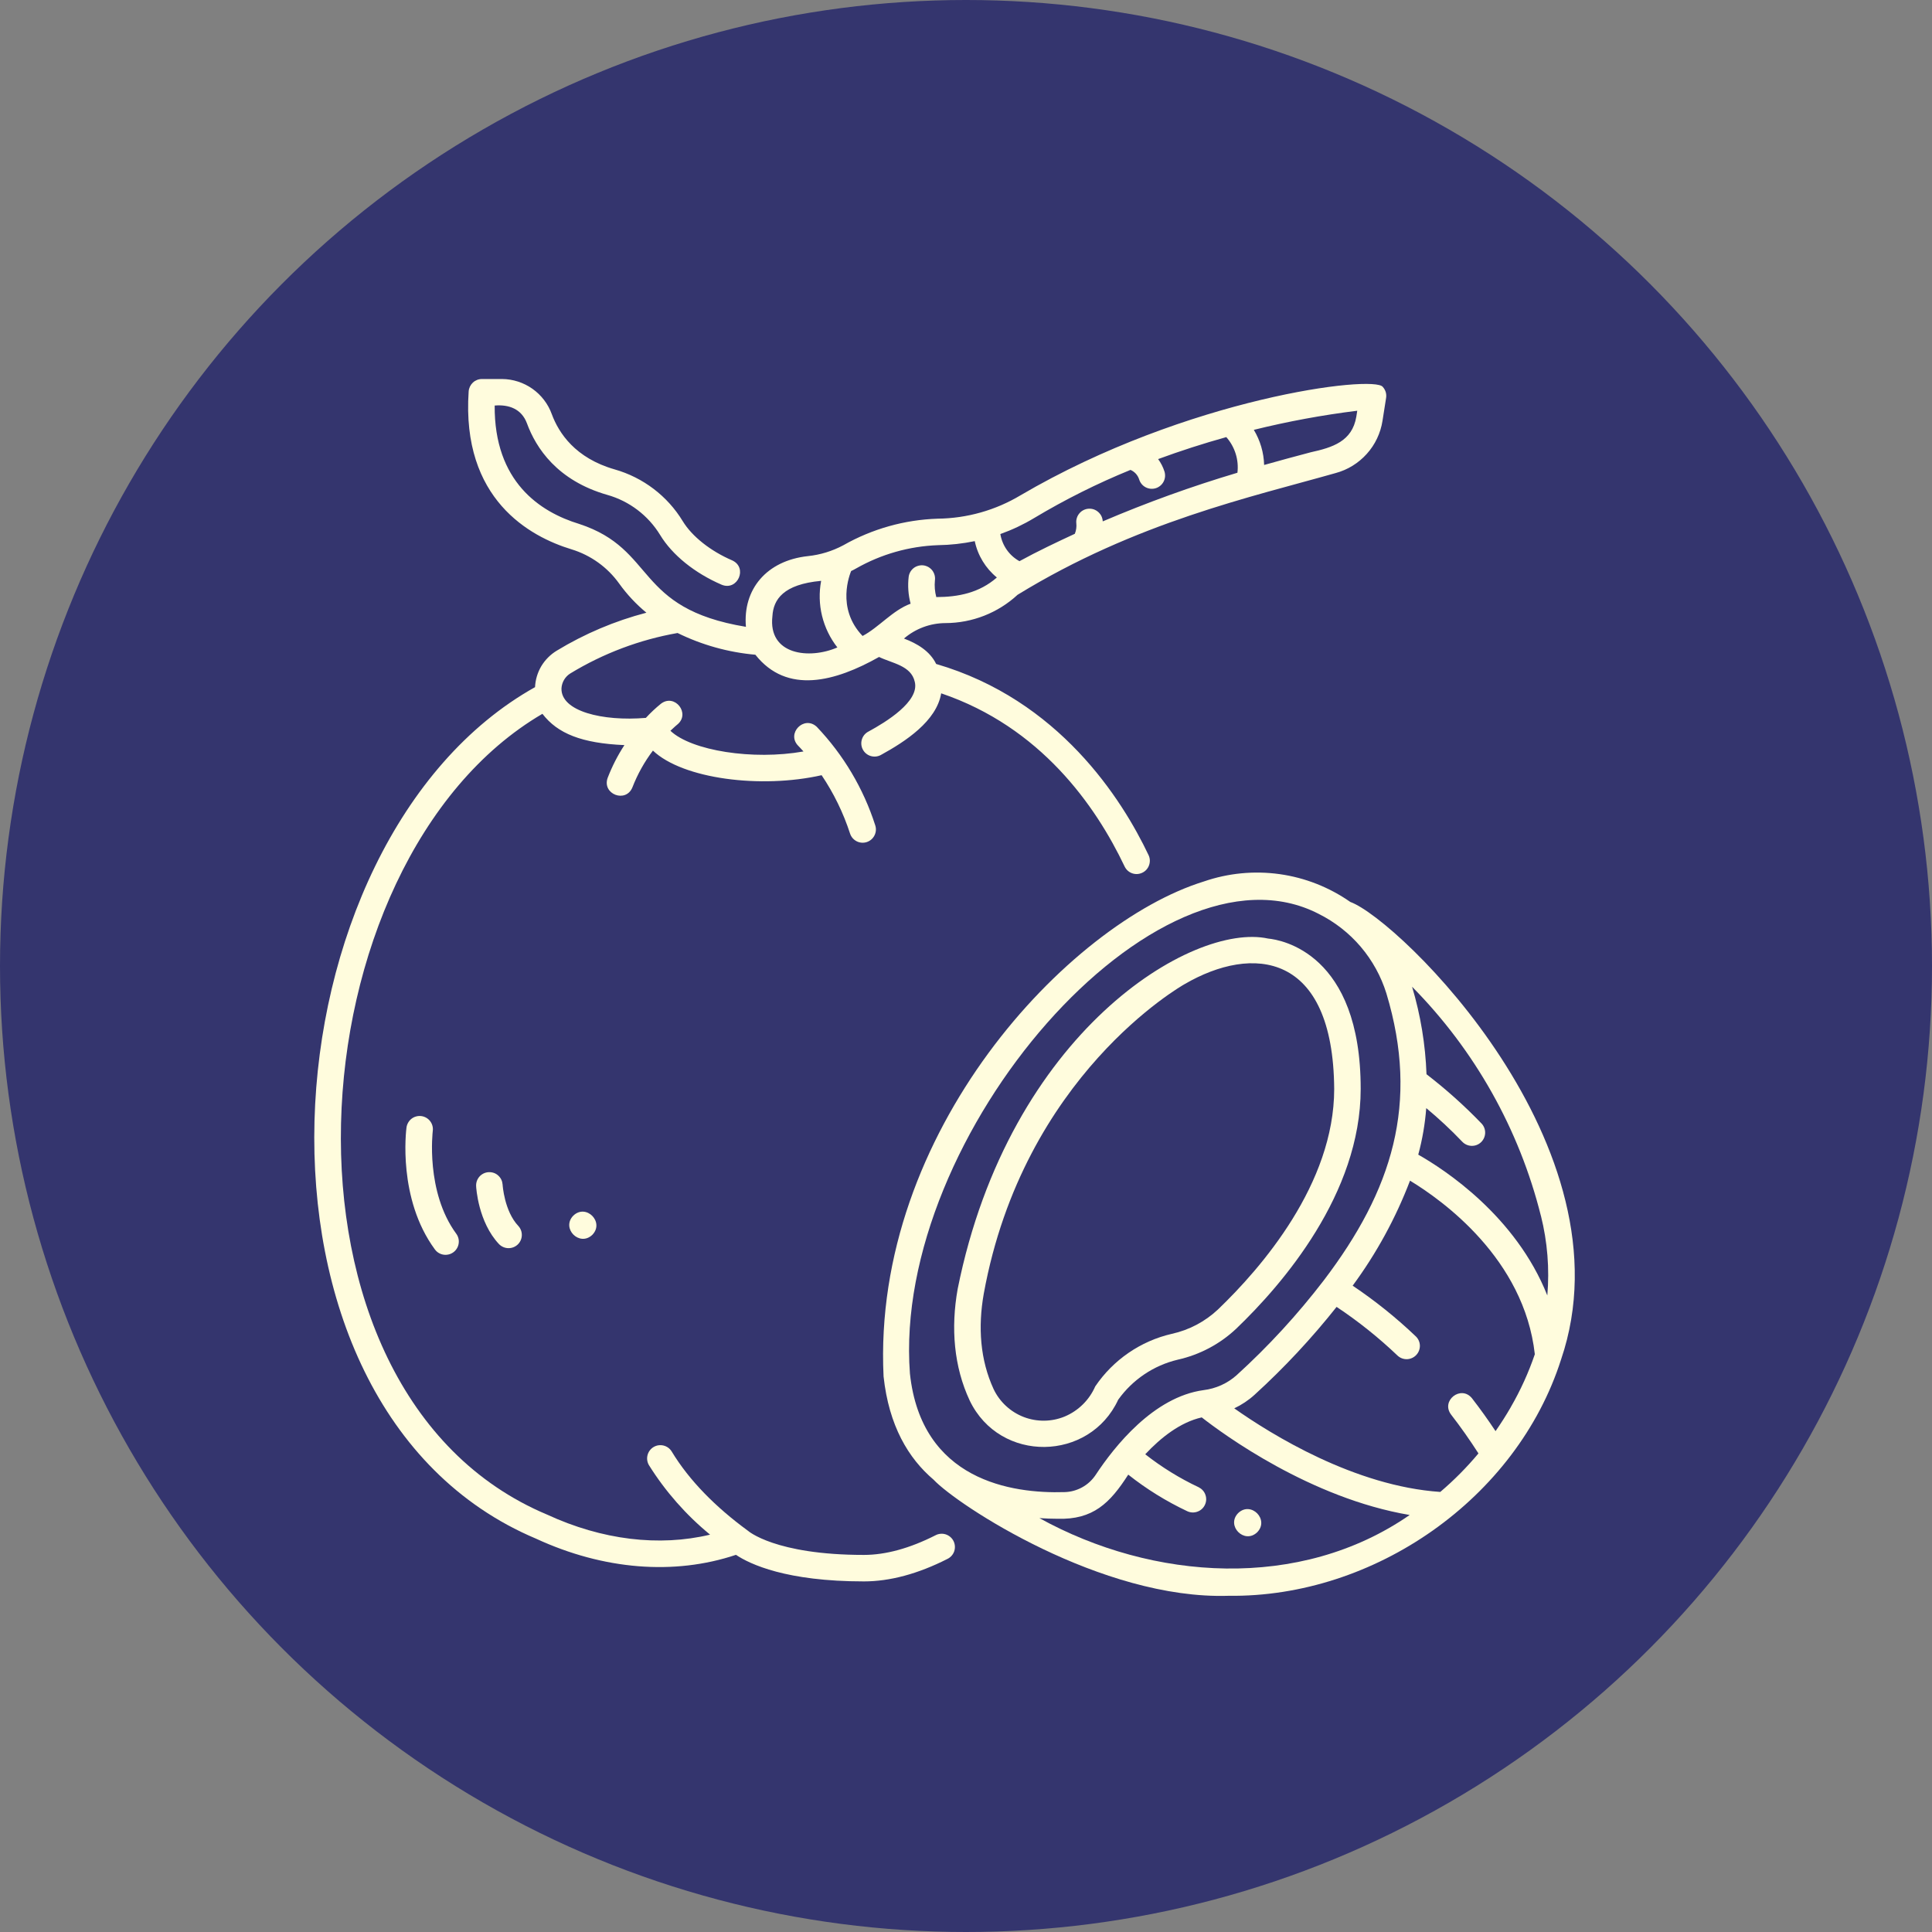
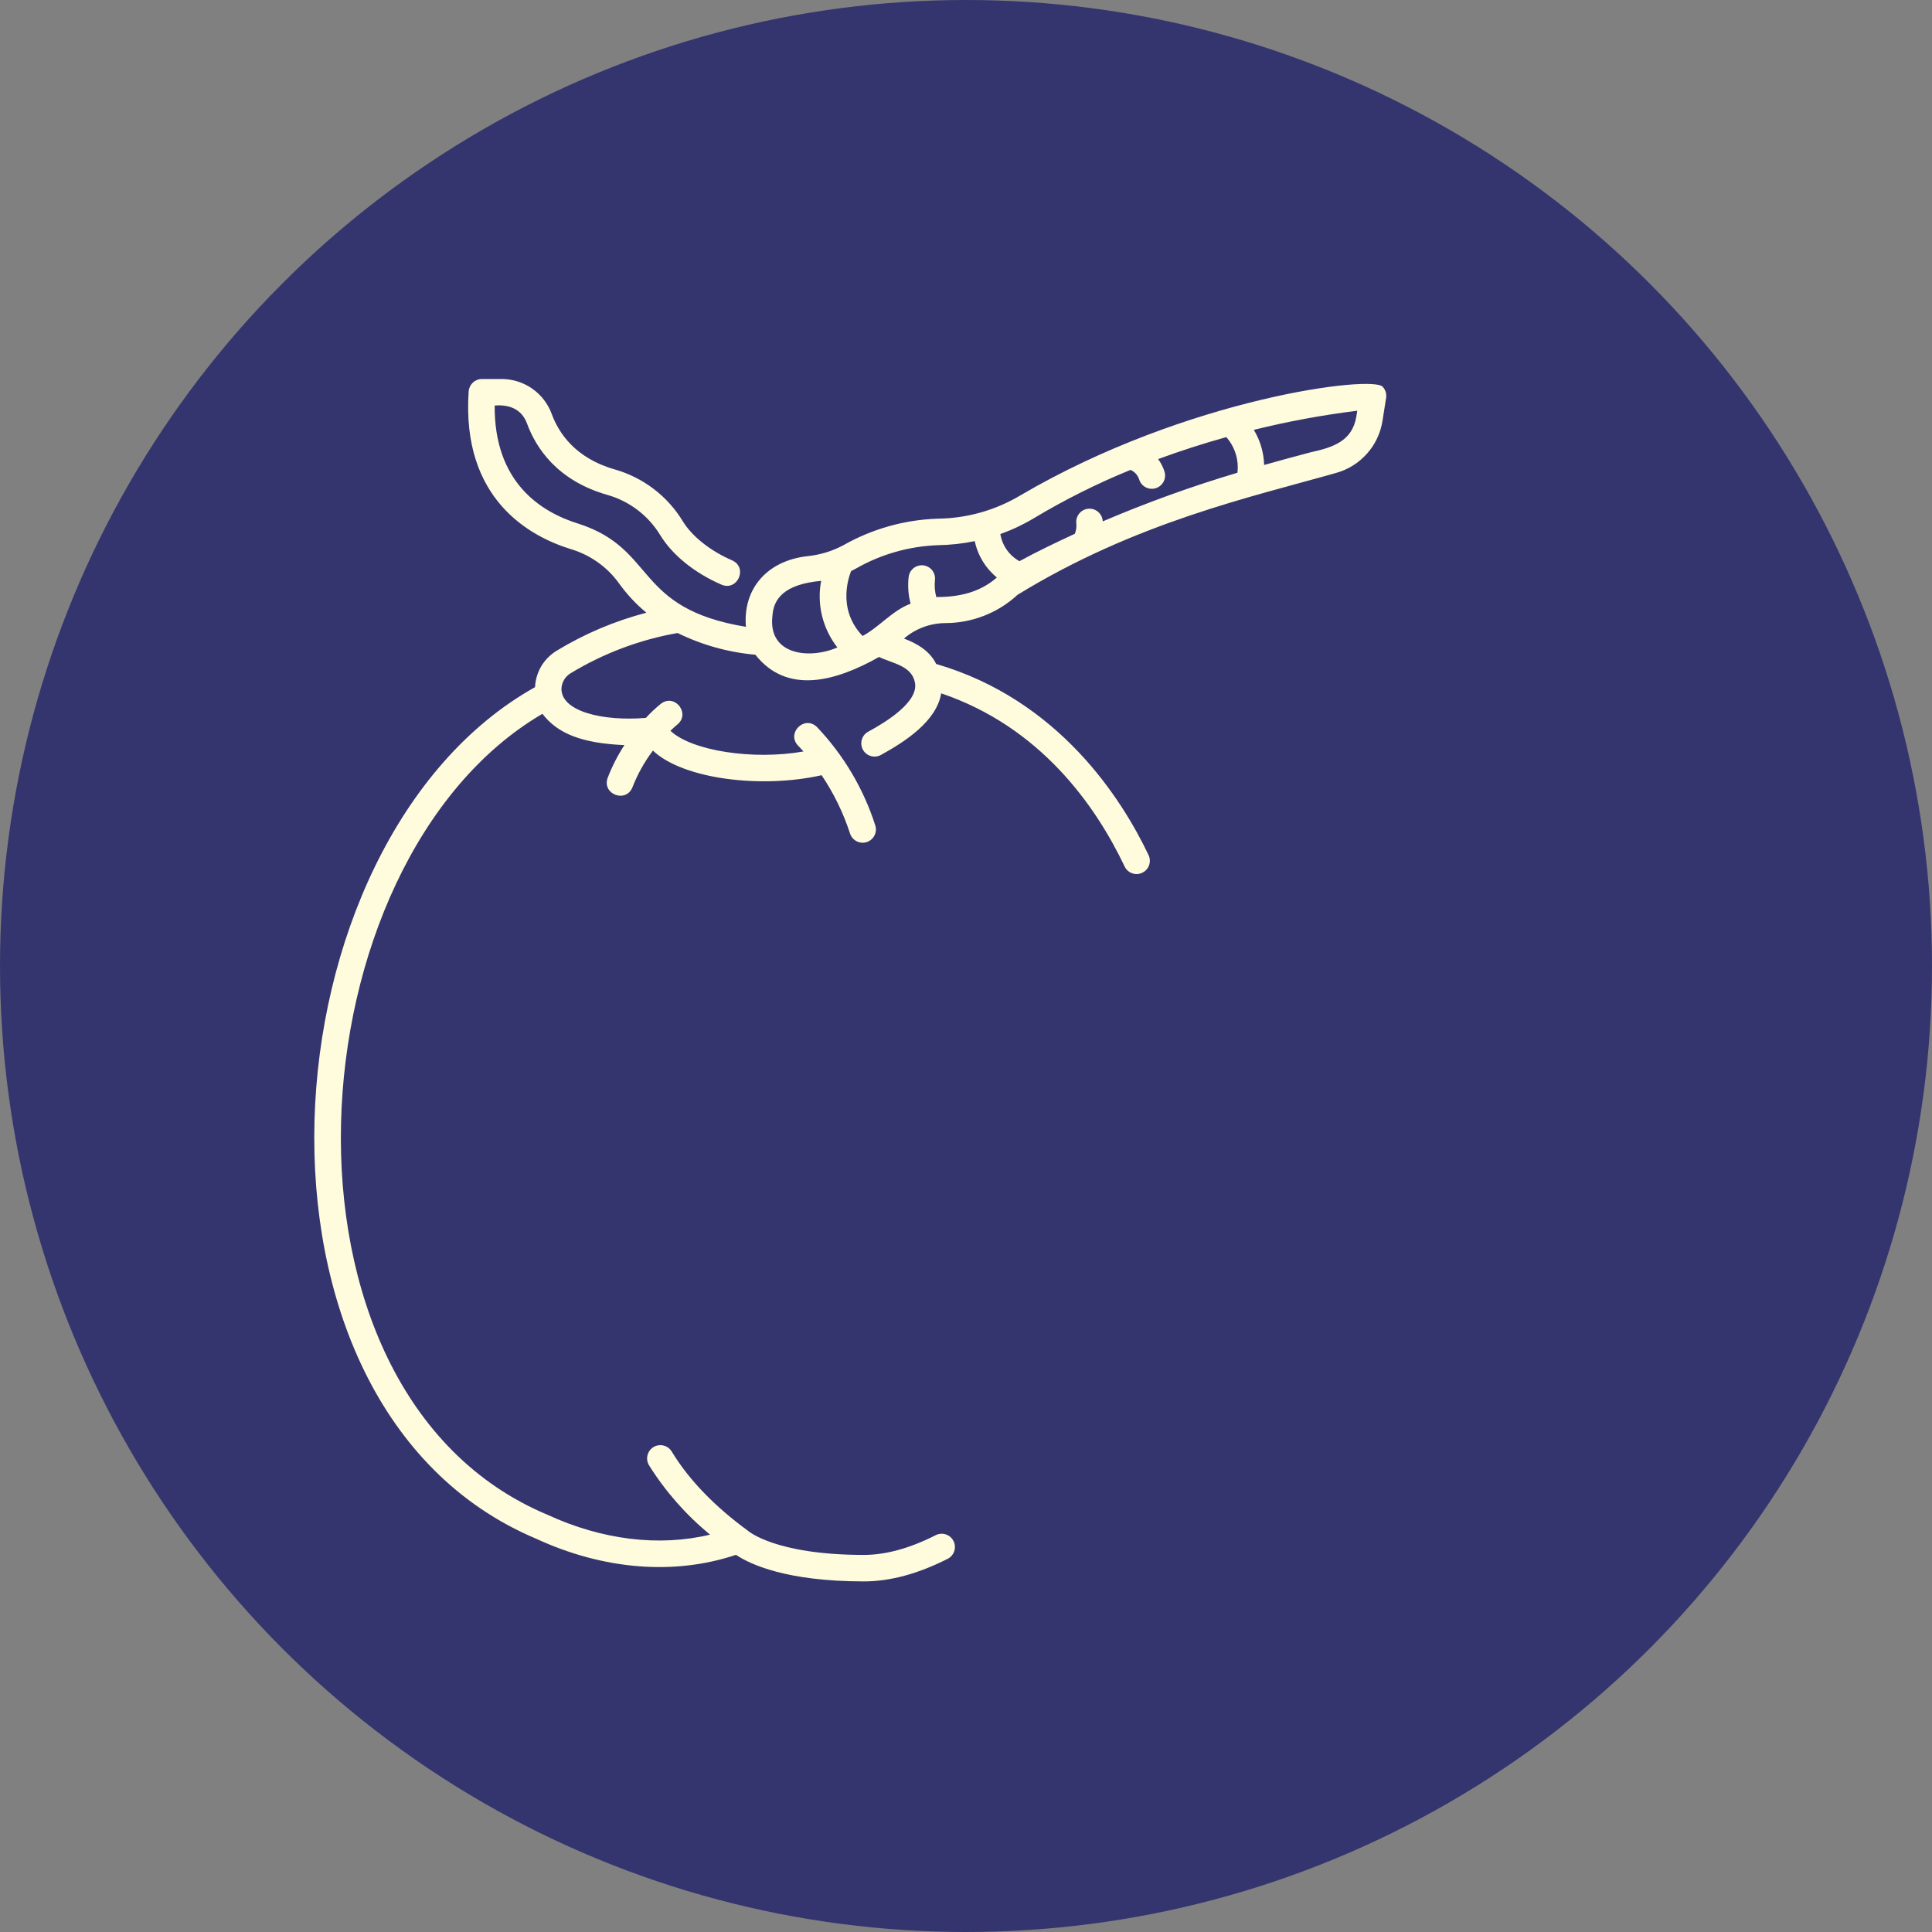
<svg xmlns="http://www.w3.org/2000/svg" width="45" height="45" viewBox="0 0 45 45" fill="none">
  <rect x="0" y="0" width="45" height="45" fill="#808080" stroke="none" />
  <circle cx="22.5" cy="22.5" r="22.5" fill="#34356E" />
  <g clip-path="url(#clip0_207_53)">
-     <path d="M28.615 37.169C32.008 37.213 35.327 34.905 36.36 31.666C38.045 26.722 32.58 21.418 31.451 21.008C30.96 20.665 30.396 20.443 29.803 20.36C29.211 20.278 28.607 20.336 28.041 20.531C24.881 21.509 20.307 26.369 20.58 32.059C20.704 33.211 21.16 33.968 21.744 34.464C22.299 35.055 25.66 37.264 28.615 37.169ZM35.189 32.776C35.079 32.967 34.96 33.153 34.834 33.334C34.661 33.072 34.478 32.817 34.286 32.569C34.031 32.253 33.554 32.623 33.798 32.948C34.024 33.239 34.237 33.543 34.436 33.853C34.165 34.177 33.868 34.477 33.547 34.75C31.554 34.615 29.617 33.416 28.748 32.803C28.919 32.722 29.078 32.617 29.219 32.489C29.911 31.859 30.55 31.174 31.132 30.44C31.638 30.776 32.114 31.157 32.553 31.576C32.613 31.631 32.692 31.661 32.773 31.658C32.854 31.655 32.931 31.62 32.987 31.561C33.043 31.502 33.073 31.423 33.072 31.342C33.07 31.261 33.036 31.183 32.977 31.127C32.521 30.692 32.029 30.297 31.506 29.946C32.06 29.195 32.509 28.372 32.842 27.5C33.597 27.957 35.501 29.319 35.749 31.543C35.603 31.971 35.415 32.385 35.188 32.776L35.189 32.776ZM35.891 28.318C36.043 28.924 36.093 29.551 36.04 30.174C35.306 28.323 33.646 27.241 33.034 26.894C33.13 26.539 33.192 26.177 33.22 25.81C33.515 26.055 33.795 26.316 34.059 26.593C34.115 26.652 34.193 26.687 34.274 26.689C34.356 26.692 34.435 26.662 34.495 26.606C34.554 26.55 34.589 26.473 34.592 26.392C34.595 26.31 34.566 26.231 34.51 26.171C34.111 25.756 33.682 25.372 33.226 25.021C33.201 24.33 33.088 23.645 32.89 22.983C34.35 24.46 35.386 26.303 35.89 28.318H35.891ZM21.194 31.993C20.773 26.442 26.957 19.343 30.717 21.287C31.091 21.474 31.423 21.734 31.694 22.052C31.964 22.37 32.168 22.74 32.292 23.139C33.065 25.703 32.428 27.726 30.833 29.823C30.223 30.618 29.544 31.358 28.802 32.032C28.587 32.224 28.318 32.344 28.032 32.379C26.871 32.538 25.959 33.686 25.518 34.356C25.438 34.475 25.331 34.574 25.205 34.643C25.079 34.712 24.939 34.751 24.795 34.754C23.565 34.792 21.46 34.484 21.194 31.993ZM24.625 35.375C25.462 35.402 25.855 35.008 26.279 34.347C26.703 34.683 27.164 34.968 27.653 35.199C27.69 35.216 27.729 35.226 27.77 35.228C27.81 35.23 27.851 35.224 27.889 35.21C27.927 35.197 27.962 35.176 27.992 35.149C28.023 35.121 28.047 35.089 28.064 35.052C28.082 35.015 28.092 34.975 28.094 34.935C28.096 34.894 28.09 34.854 28.076 34.816C28.063 34.778 28.042 34.742 28.014 34.712C27.987 34.682 27.954 34.658 27.918 34.64C27.476 34.432 27.059 34.174 26.675 33.873C27.039 33.483 27.493 33.126 27.991 33.014C28.49 33.404 30.522 34.897 32.834 35.287C30.279 37.057 26.848 36.817 24.21 35.36C24.359 35.37 24.499 35.375 24.625 35.375Z" fill="#FFFCDD" />
    <path d="M12.484 35.838C14.057 36.565 15.704 36.697 17.142 36.215C17.469 36.434 18.315 36.834 20.122 36.834C20.728 36.834 21.383 36.658 22.068 36.31C22.105 36.292 22.138 36.267 22.165 36.236C22.192 36.206 22.213 36.17 22.226 36.131C22.239 36.092 22.244 36.051 22.241 36.01C22.238 35.969 22.227 35.929 22.209 35.893C22.19 35.856 22.165 35.824 22.133 35.797C22.102 35.771 22.066 35.751 22.027 35.738C21.988 35.726 21.947 35.721 21.906 35.725C21.865 35.729 21.825 35.74 21.789 35.76C21.191 36.063 20.63 36.217 20.122 36.217C18.047 36.217 17.419 35.653 17.418 35.652C16.673 35.107 16.057 34.489 15.645 33.808C15.602 33.738 15.533 33.688 15.453 33.669C15.374 33.65 15.29 33.663 15.22 33.706C15.15 33.749 15.1 33.818 15.081 33.898C15.062 33.977 15.075 34.061 15.118 34.131C15.501 34.742 15.981 35.287 16.539 35.745C15.35 36.029 14.024 35.87 12.743 35.278C5.941 32.423 6.782 20.05 12.634 16.626C12.987 17.086 13.549 17.312 14.544 17.355C14.387 17.595 14.257 17.85 14.154 18.117C14.016 18.498 14.579 18.715 14.731 18.337C14.85 18.032 15.01 17.744 15.208 17.483C15.904 18.144 17.722 18.375 19.137 18.056C19.42 18.476 19.642 18.932 19.799 19.414C19.824 19.492 19.879 19.556 19.951 19.594C20.024 19.632 20.109 19.639 20.187 19.614C20.265 19.589 20.33 19.534 20.367 19.461C20.405 19.388 20.412 19.303 20.387 19.226C20.112 18.367 19.646 17.582 19.024 16.929C18.728 16.653 18.308 17.085 18.594 17.373C18.596 17.375 18.642 17.421 18.715 17.503C17.534 17.712 16.105 17.486 15.615 17.021C15.71 16.929 15.773 16.879 15.775 16.877C16.09 16.622 15.719 16.146 15.396 16.39C15.27 16.492 15.152 16.603 15.043 16.721C14.031 16.805 13.06 16.567 13.078 16.032C13.082 15.962 13.103 15.893 13.139 15.833C13.175 15.773 13.225 15.722 13.285 15.685C14.051 15.219 14.899 14.899 15.782 14.744C16.35 15.023 16.964 15.194 17.594 15.25C18.331 16.183 19.457 15.877 20.475 15.302C20.776 15.449 21.222 15.501 21.306 15.878C21.426 16.339 20.624 16.824 20.234 17.036C20.197 17.054 20.164 17.08 20.137 17.11C20.11 17.141 20.09 17.177 20.077 17.216C20.064 17.255 20.059 17.296 20.062 17.337C20.065 17.378 20.076 17.418 20.095 17.454C20.113 17.49 20.139 17.523 20.17 17.549C20.202 17.576 20.238 17.596 20.277 17.608C20.316 17.62 20.357 17.625 20.398 17.621C20.439 17.617 20.478 17.606 20.515 17.586C21.093 17.269 21.814 16.796 21.922 16.149C24.233 16.933 25.518 18.758 26.196 20.185C26.232 20.258 26.294 20.314 26.371 20.341C26.448 20.368 26.532 20.363 26.605 20.328C26.679 20.294 26.736 20.231 26.763 20.155C26.791 20.078 26.788 19.994 26.754 19.921C26.132 18.61 24.663 16.297 21.805 15.465C21.66 15.165 21.362 14.988 21.055 14.873C21.324 14.642 21.666 14.515 22.019 14.513C22.643 14.512 23.243 14.277 23.701 13.854C26.458 12.162 29.17 11.57 31.108 11.019C31.389 10.944 31.641 10.788 31.835 10.572C32.029 10.357 32.156 10.089 32.201 9.802L32.285 9.268C32.292 9.222 32.289 9.175 32.276 9.131C32.262 9.087 32.239 9.046 32.208 9.012C32.005 8.728 27.651 9.261 23.769 11.537C23.186 11.886 22.521 12.073 21.841 12.081C21.068 12.106 20.313 12.319 19.641 12.701C19.386 12.837 19.106 12.923 18.818 12.953C17.851 13.058 17.299 13.73 17.374 14.6C14.761 14.169 15.3 12.797 13.492 12.204C12.572 11.924 11.51 11.218 11.522 9.446C11.851 9.418 12.147 9.522 12.273 9.859C12.484 10.436 12.981 11.194 14.146 11.527C14.659 11.672 15.098 12.006 15.376 12.461C15.658 12.926 16.18 13.348 16.808 13.619C17.181 13.774 17.424 13.22 17.053 13.052C16.547 12.834 16.118 12.493 15.903 12.14C15.546 11.552 14.978 11.121 14.316 10.933C13.401 10.671 13.015 10.088 12.852 9.646C12.766 9.408 12.608 9.202 12.402 9.056C12.195 8.91 11.948 8.83 11.695 8.828H11.225C11.146 8.828 11.071 8.858 11.014 8.911C10.957 8.965 10.922 9.038 10.916 9.116C10.745 11.632 12.344 12.501 13.312 12.795C13.759 12.932 14.148 13.211 14.42 13.59C14.602 13.844 14.816 14.073 15.056 14.271C14.32 14.463 13.615 14.762 12.965 15.157C12.818 15.247 12.695 15.371 12.607 15.518C12.52 15.666 12.47 15.834 12.462 16.005C6.065 19.585 5.154 32.745 12.484 35.838ZM31.591 9.707C31.494 10.282 31.035 10.423 30.531 10.534C30.168 10.63 29.805 10.728 29.444 10.83C29.436 10.541 29.353 10.26 29.204 10.012C29.997 9.816 30.802 9.667 31.613 9.567L31.591 9.707ZM24.088 12.066C24.806 11.636 25.556 11.261 26.331 10.945C26.379 10.965 26.422 10.996 26.457 11.034C26.492 11.073 26.518 11.119 26.534 11.169C26.546 11.207 26.565 11.243 26.591 11.274C26.617 11.306 26.649 11.331 26.685 11.35C26.721 11.369 26.761 11.38 26.801 11.384C26.841 11.387 26.882 11.383 26.921 11.371C26.959 11.359 26.995 11.339 27.026 11.313C27.058 11.287 27.083 11.255 27.102 11.219C27.121 11.183 27.132 11.144 27.136 11.103C27.139 11.063 27.135 11.022 27.123 10.983C27.09 10.879 27.04 10.781 26.975 10.693C27.497 10.501 28.027 10.33 28.563 10.181C28.662 10.293 28.736 10.425 28.781 10.568C28.826 10.711 28.84 10.862 28.822 11.011C27.756 11.328 26.708 11.707 25.685 12.144C25.683 12.103 25.673 12.063 25.656 12.025C25.638 11.988 25.613 11.955 25.583 11.928C25.552 11.9 25.517 11.879 25.478 11.865C25.439 11.852 25.398 11.846 25.357 11.849C25.316 11.851 25.276 11.862 25.239 11.88C25.202 11.898 25.169 11.924 25.143 11.955C25.116 11.986 25.095 12.022 25.083 12.061C25.07 12.1 25.065 12.142 25.069 12.182C25.079 12.268 25.067 12.354 25.035 12.433C24.618 12.627 24.174 12.836 23.745 13.071C23.628 13.006 23.527 12.916 23.45 12.806C23.373 12.697 23.322 12.571 23.3 12.439C23.575 12.341 23.839 12.216 24.088 12.066ZM21.85 12.698C22.137 12.694 22.423 12.662 22.704 12.604C22.774 12.937 22.956 13.236 23.219 13.451C22.811 13.808 22.324 13.906 21.808 13.907C21.774 13.78 21.763 13.649 21.776 13.518C21.782 13.478 21.779 13.437 21.769 13.398C21.759 13.359 21.741 13.322 21.717 13.289C21.692 13.257 21.662 13.23 21.627 13.209C21.592 13.189 21.553 13.175 21.513 13.169C21.473 13.164 21.432 13.166 21.393 13.177C21.354 13.187 21.317 13.204 21.284 13.229C21.252 13.253 21.225 13.284 21.204 13.319C21.184 13.354 21.17 13.393 21.165 13.433C21.14 13.643 21.155 13.857 21.21 14.061C20.791 14.215 20.472 14.612 20.091 14.813C19.465 14.159 19.802 13.362 19.824 13.301C19.864 13.282 19.903 13.262 19.941 13.24C20.524 12.908 21.179 12.722 21.85 12.698ZM17.991 14.351C18.014 13.963 18.244 13.61 19.126 13.529C19.075 13.799 19.082 14.078 19.147 14.345C19.213 14.613 19.334 14.863 19.504 15.08C18.852 15.364 17.886 15.258 17.991 14.351Z" fill="#FFFCDD" />
-     <path d="M22.587 32.623C23.292 34.086 25.377 34.045 26.045 32.602C26.38 32.134 26.872 31.803 27.431 31.67C27.942 31.556 28.413 31.307 28.794 30.948C29.876 29.911 31.692 27.807 31.693 25.364C31.695 22.2 29.84 21.89 29.537 21.861C27.774 21.474 23.508 24.041 22.306 30.022C22.144 30.93 22.216 31.831 22.587 32.623ZM22.914 30.132C23.84 25.047 27.528 22.96 27.589 22.924C29.175 21.999 31.053 22.172 31.076 25.364C31.075 27.577 29.378 29.533 28.367 30.502C28.066 30.784 27.695 30.98 27.292 31.068C26.565 31.236 25.929 31.674 25.51 32.292C25.372 32.608 25.118 32.859 24.8 32.993C24.495 33.119 24.153 33.123 23.845 33.005C23.537 32.886 23.285 32.654 23.143 32.355C22.831 31.679 22.775 30.913 22.914 30.132ZM9.815 25.996C9.774 25.991 9.734 25.993 9.694 26.004C9.655 26.014 9.619 26.032 9.586 26.057C9.554 26.082 9.527 26.113 9.507 26.148C9.487 26.183 9.473 26.222 9.468 26.262C9.459 26.329 9.26 27.919 10.129 29.101C10.153 29.134 10.183 29.162 10.218 29.183C10.253 29.204 10.291 29.218 10.331 29.224C10.371 29.23 10.412 29.228 10.452 29.218C10.491 29.209 10.528 29.191 10.561 29.167C10.594 29.143 10.621 29.113 10.642 29.078C10.663 29.044 10.677 29.005 10.683 28.965C10.689 28.925 10.688 28.884 10.678 28.845C10.668 28.805 10.651 28.768 10.627 28.736C9.908 27.757 10.079 26.356 10.08 26.342C10.091 26.261 10.069 26.179 10.019 26.114C9.969 26.049 9.896 26.007 9.815 25.996ZM11.383 27.302C11.342 27.304 11.302 27.314 11.266 27.331C11.229 27.349 11.196 27.373 11.169 27.403C11.142 27.433 11.121 27.469 11.107 27.507C11.094 27.545 11.088 27.586 11.09 27.626C11.091 27.66 11.137 28.463 11.623 28.978C11.68 29.036 11.757 29.07 11.838 29.072C11.92 29.074 11.998 29.044 12.058 28.988C12.117 28.932 12.152 28.855 12.154 28.774C12.157 28.692 12.127 28.613 12.072 28.554C11.745 28.207 11.707 27.6 11.707 27.594C11.704 27.553 11.694 27.514 11.677 27.477C11.66 27.441 11.635 27.408 11.605 27.381C11.575 27.353 11.54 27.332 11.502 27.319C11.463 27.306 11.423 27.3 11.383 27.302ZM13.354 28.314C13.065 28.609 13.497 29.047 13.796 28.762C14.085 28.467 13.653 28.029 13.354 28.314ZM29.282 35.69C29.571 35.395 29.139 34.957 28.84 35.242C28.551 35.537 28.983 35.975 29.282 35.69Z" fill="#FFFCDD" />
  </g>
  <defs>
    <clipPath id="clip0_207_53">
      <rect width="30" height="30" fill="white" transform="translate(7 8)" />
    </clipPath>
  </defs>
</svg>